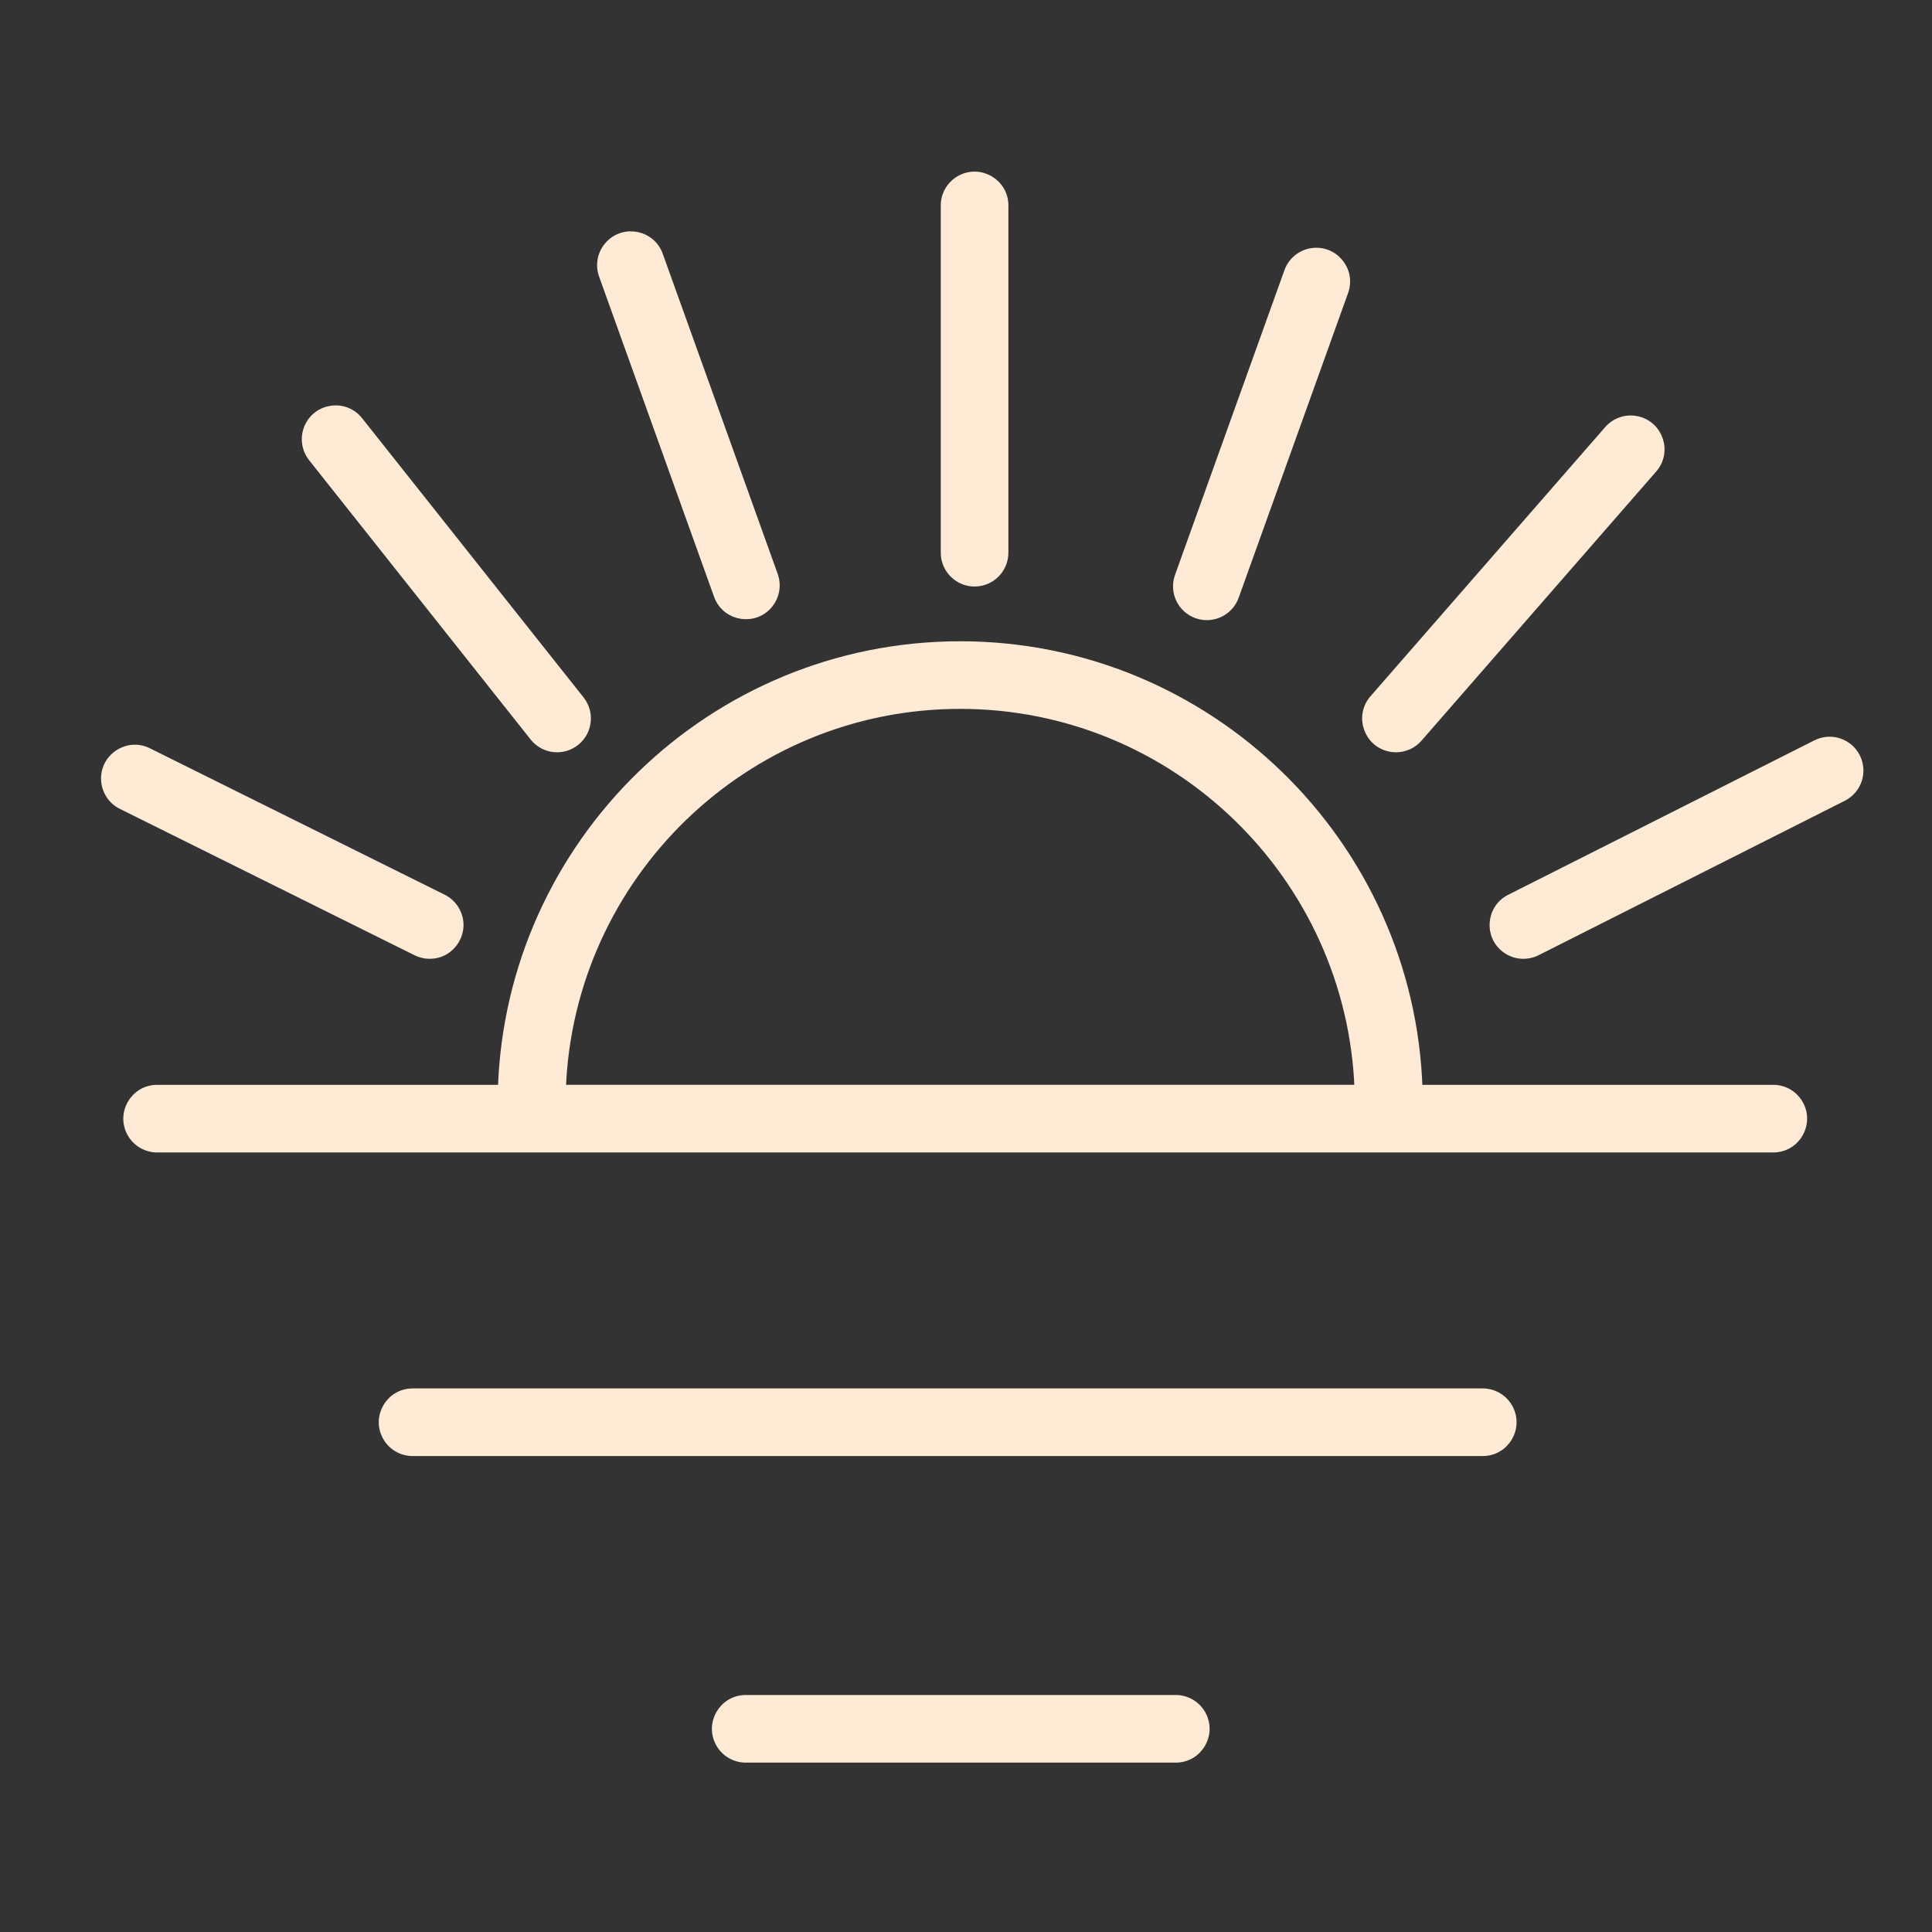
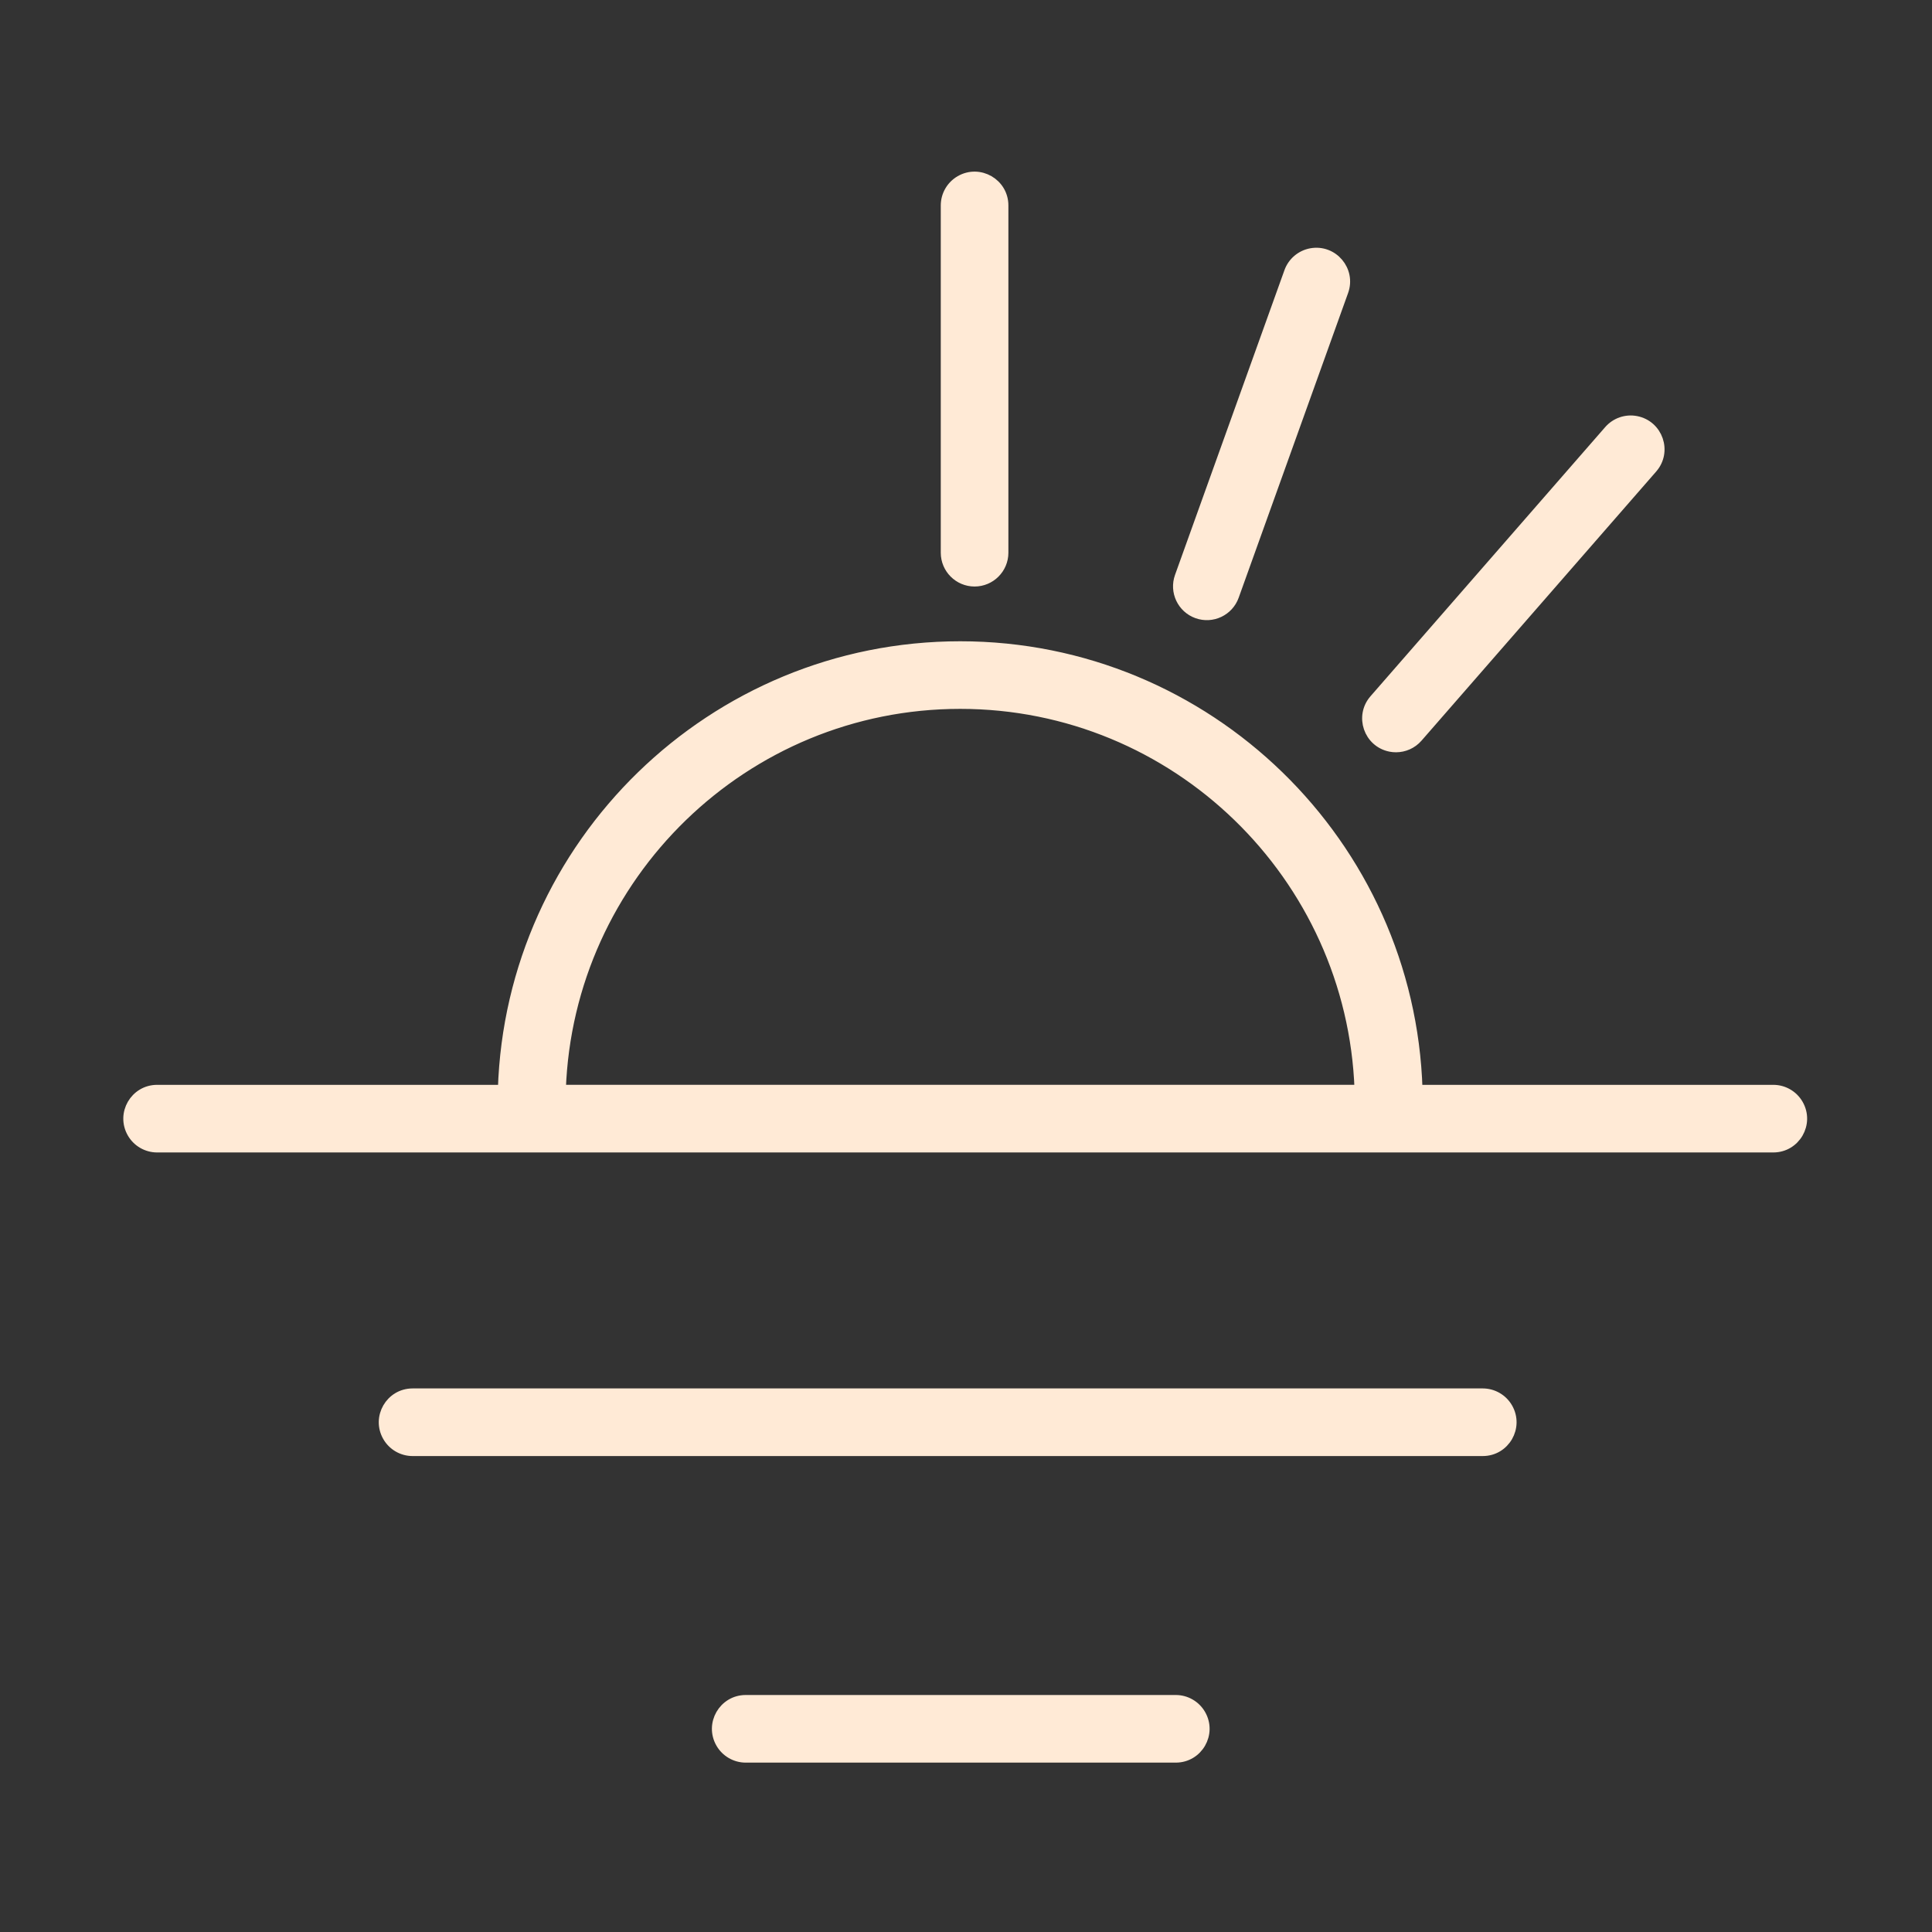
<svg xmlns="http://www.w3.org/2000/svg" viewBox="0 0 100.00 100.00" data-guides="{&quot;vertical&quot;:[],&quot;horizontal&quot;:[]}">
  <rect x="0" y="0" width="100.00" height="100.00" fill="#333333" stroke="none" />
  <defs />
  <path fill="#ffead6" stroke="#ffead6" fill-opacity="1" stroke-width="0.5" stroke-opacity="1" color="rgb(51, 51, 51)" fill-rule="evenodd" id="tSvgf4322d2ab9" title="Path 6" d="M91.785 56.401C85.65 56.401 79.515 56.401 73.38 56.401C72.987 43.675 62.519 33.442 49.7 33.442C36.881 33.442 26.413 43.675 26.02 56.401C20.058 56.401 14.096 56.401 8.134 56.401C6.979 56.401 6.258 57.651 6.835 58.651C7.103 59.115 7.598 59.401 8.134 59.401C36.018 59.401 63.901 59.401 91.785 59.401C92.94 59.401 93.661 58.151 93.084 57.151C92.816 56.687 92.321 56.401 91.785 56.401ZM49.699 36.441C60.863 36.441 69.967 45.331 70.361 56.4C56.587 56.4 42.812 56.4 29.038 56.4C29.432 45.331 38.536 36.441 49.699 36.441ZM76.746 72.115C58.283 72.115 39.82 72.115 21.357 72.115C20.202 72.115 19.481 73.365 20.058 74.365C20.326 74.829 20.821 75.115 21.357 75.115C39.82 75.115 58.283 75.115 76.746 75.115C77.901 75.115 78.622 73.865 78.045 72.865C77.777 72.401 77.282 72.115 76.746 72.115ZM60.857 87.983C53.438 87.983 46.019 87.983 38.6 87.983C37.445 87.983 36.724 89.233 37.301 90.233C37.569 90.697 38.064 90.983 38.6 90.983C46.019 90.983 53.438 90.983 60.857 90.983C62.012 90.983 62.733 89.733 62.156 88.733C61.888 88.269 61.393 87.983 60.857 87.983ZM50.444 30.108C51.272 30.108 51.944 29.436 51.944 28.608C51.944 22.617 51.944 16.626 51.944 10.635C51.944 9.48 50.694 8.759 49.694 9.336C49.23 9.604 48.944 10.099 48.944 10.635C48.944 16.626 48.944 22.617 48.944 28.608C48.944 29.436 49.616 30.108 50.444 30.108ZM61.959 31.76C62.739 32.04 63.598 31.635 63.878 30.855C65.766 25.597 67.654 20.339 69.542 15.081C69.932 13.994 68.999 12.893 67.863 13.098C67.335 13.194 66.899 13.563 66.718 14.068C64.83 19.326 62.942 24.584 61.054 29.842C60.775 30.622 61.18 31.48 61.959 31.76ZM72.255 38.688C72.674 38.688 73.09 38.514 73.387 38.174C77.437 33.53 81.486 28.885 85.536 24.241C86.295 23.37 85.826 22.005 84.693 21.783C84.167 21.68 83.626 21.866 83.274 22.27C79.224 26.914 75.175 31.558 71.125 36.202C70.366 37.072 70.834 38.438 71.967 38.66C72.062 38.679 72.158 38.688 72.255 38.688Z" />
-   <path fill="#ffead6" stroke="#ffead6" fill-opacity="1" stroke-width="0.5" stroke-opacity="1" color="rgb(51, 51, 51)" fill-rule="evenodd" id="tSvg15fb2a9ae99" title="Path 7" d="M96.04 39.208C95.667 38.468 94.765 38.171 94.025 38.544C88.742 41.209 83.458 43.873 78.175 46.538C77.144 47.058 77.063 48.5 78.029 49.133C78.477 49.426 79.048 49.459 79.527 49.217C84.81 46.552 90.094 43.888 95.377 41.223C96.116 40.849 96.413 39.948 96.04 39.208ZM37.213 30.855C37.641 31.928 39.07 32.136 39.786 31.229C40.095 30.837 40.189 30.317 40.037 29.842C38.051 24.311 36.065 18.781 34.079 13.25C33.713 12.155 32.299 11.866 31.534 12.73C31.162 13.149 31.055 13.74 31.256 14.263C33.242 19.794 35.227 25.324 37.213 30.855ZM27.66 38.119C28.173 38.77 29.119 38.88 29.767 38.362C30.416 37.847 30.525 36.904 30.01 36.255C26.194 31.444 22.379 26.634 18.563 21.823C17.862 20.905 16.431 21.091 15.986 22.157C15.773 22.669 15.86 23.258 16.213 23.687C20.029 28.498 23.844 33.308 27.66 38.119ZM22.237 49.378C23.392 49.38 24.115 48.13 23.539 47.13C23.391 46.873 23.171 46.666 22.905 46.534C17.819 44.008 12.734 41.481 7.648 38.955C6.614 38.441 5.411 39.24 5.483 40.392C5.517 40.927 5.833 41.404 6.313 41.642C11.399 44.168 16.484 46.694 21.57 49.22C21.785 49.327 22.012 49.378 22.237 49.378Z" />
</svg>